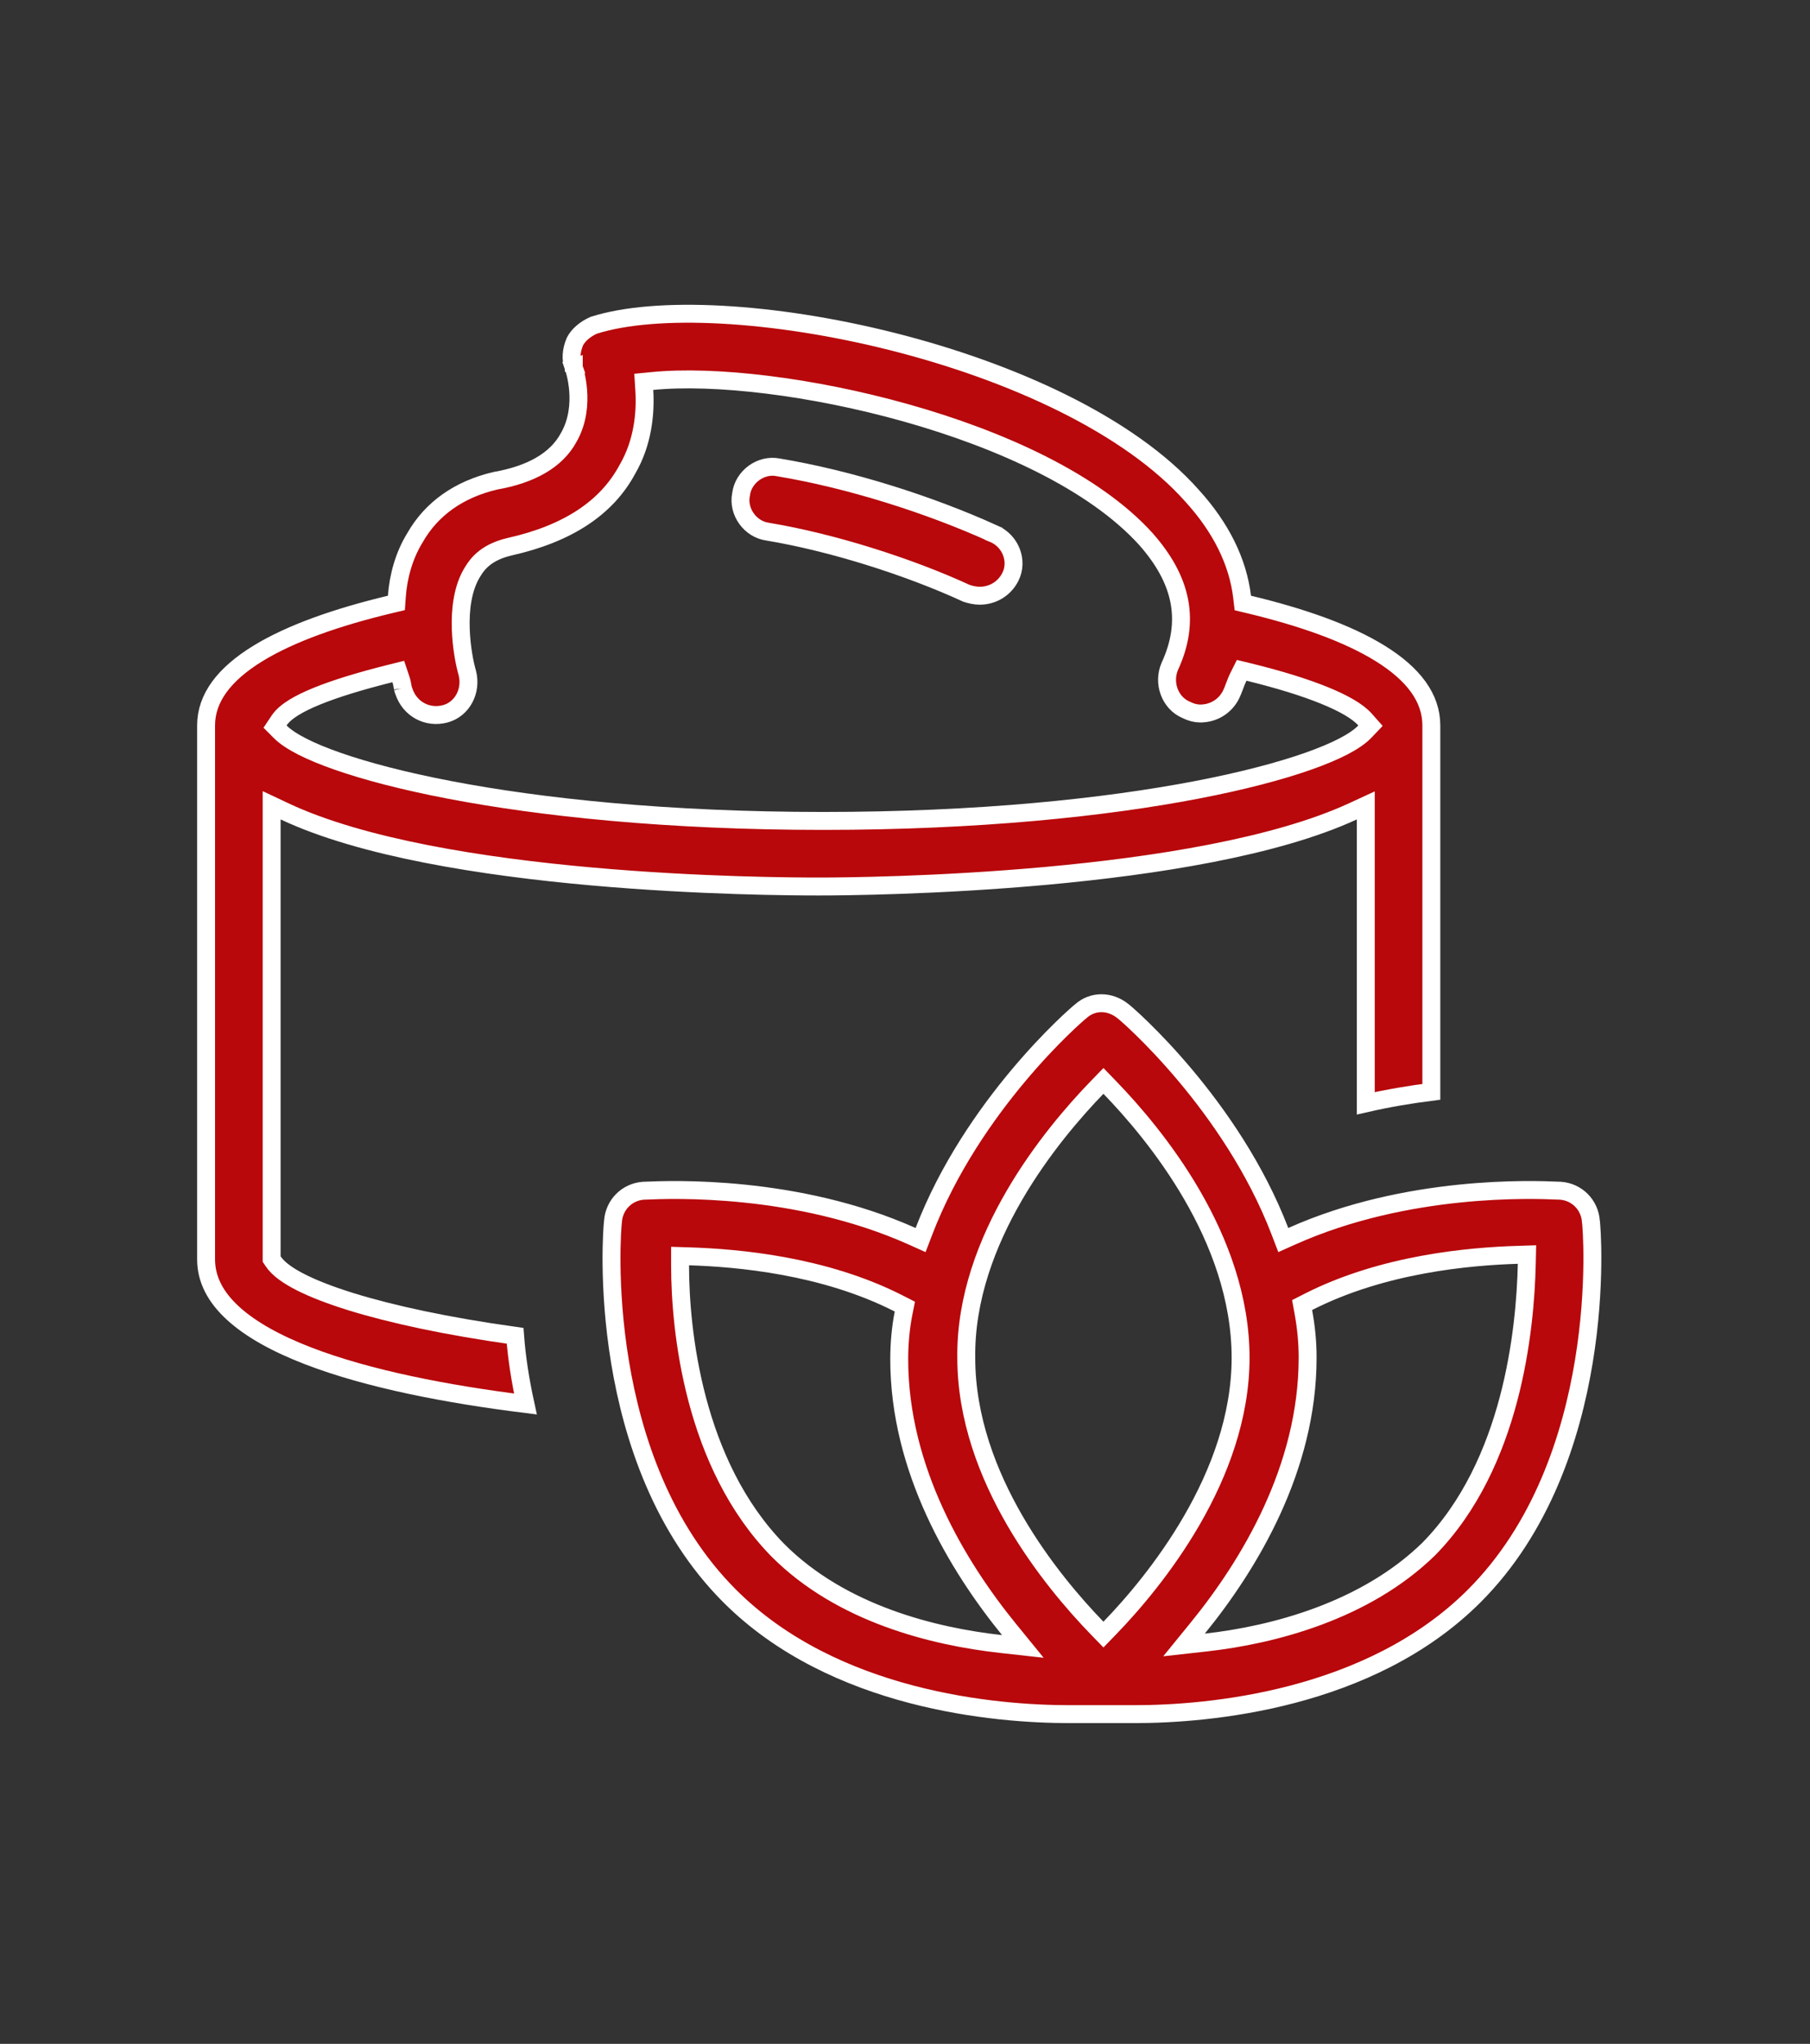
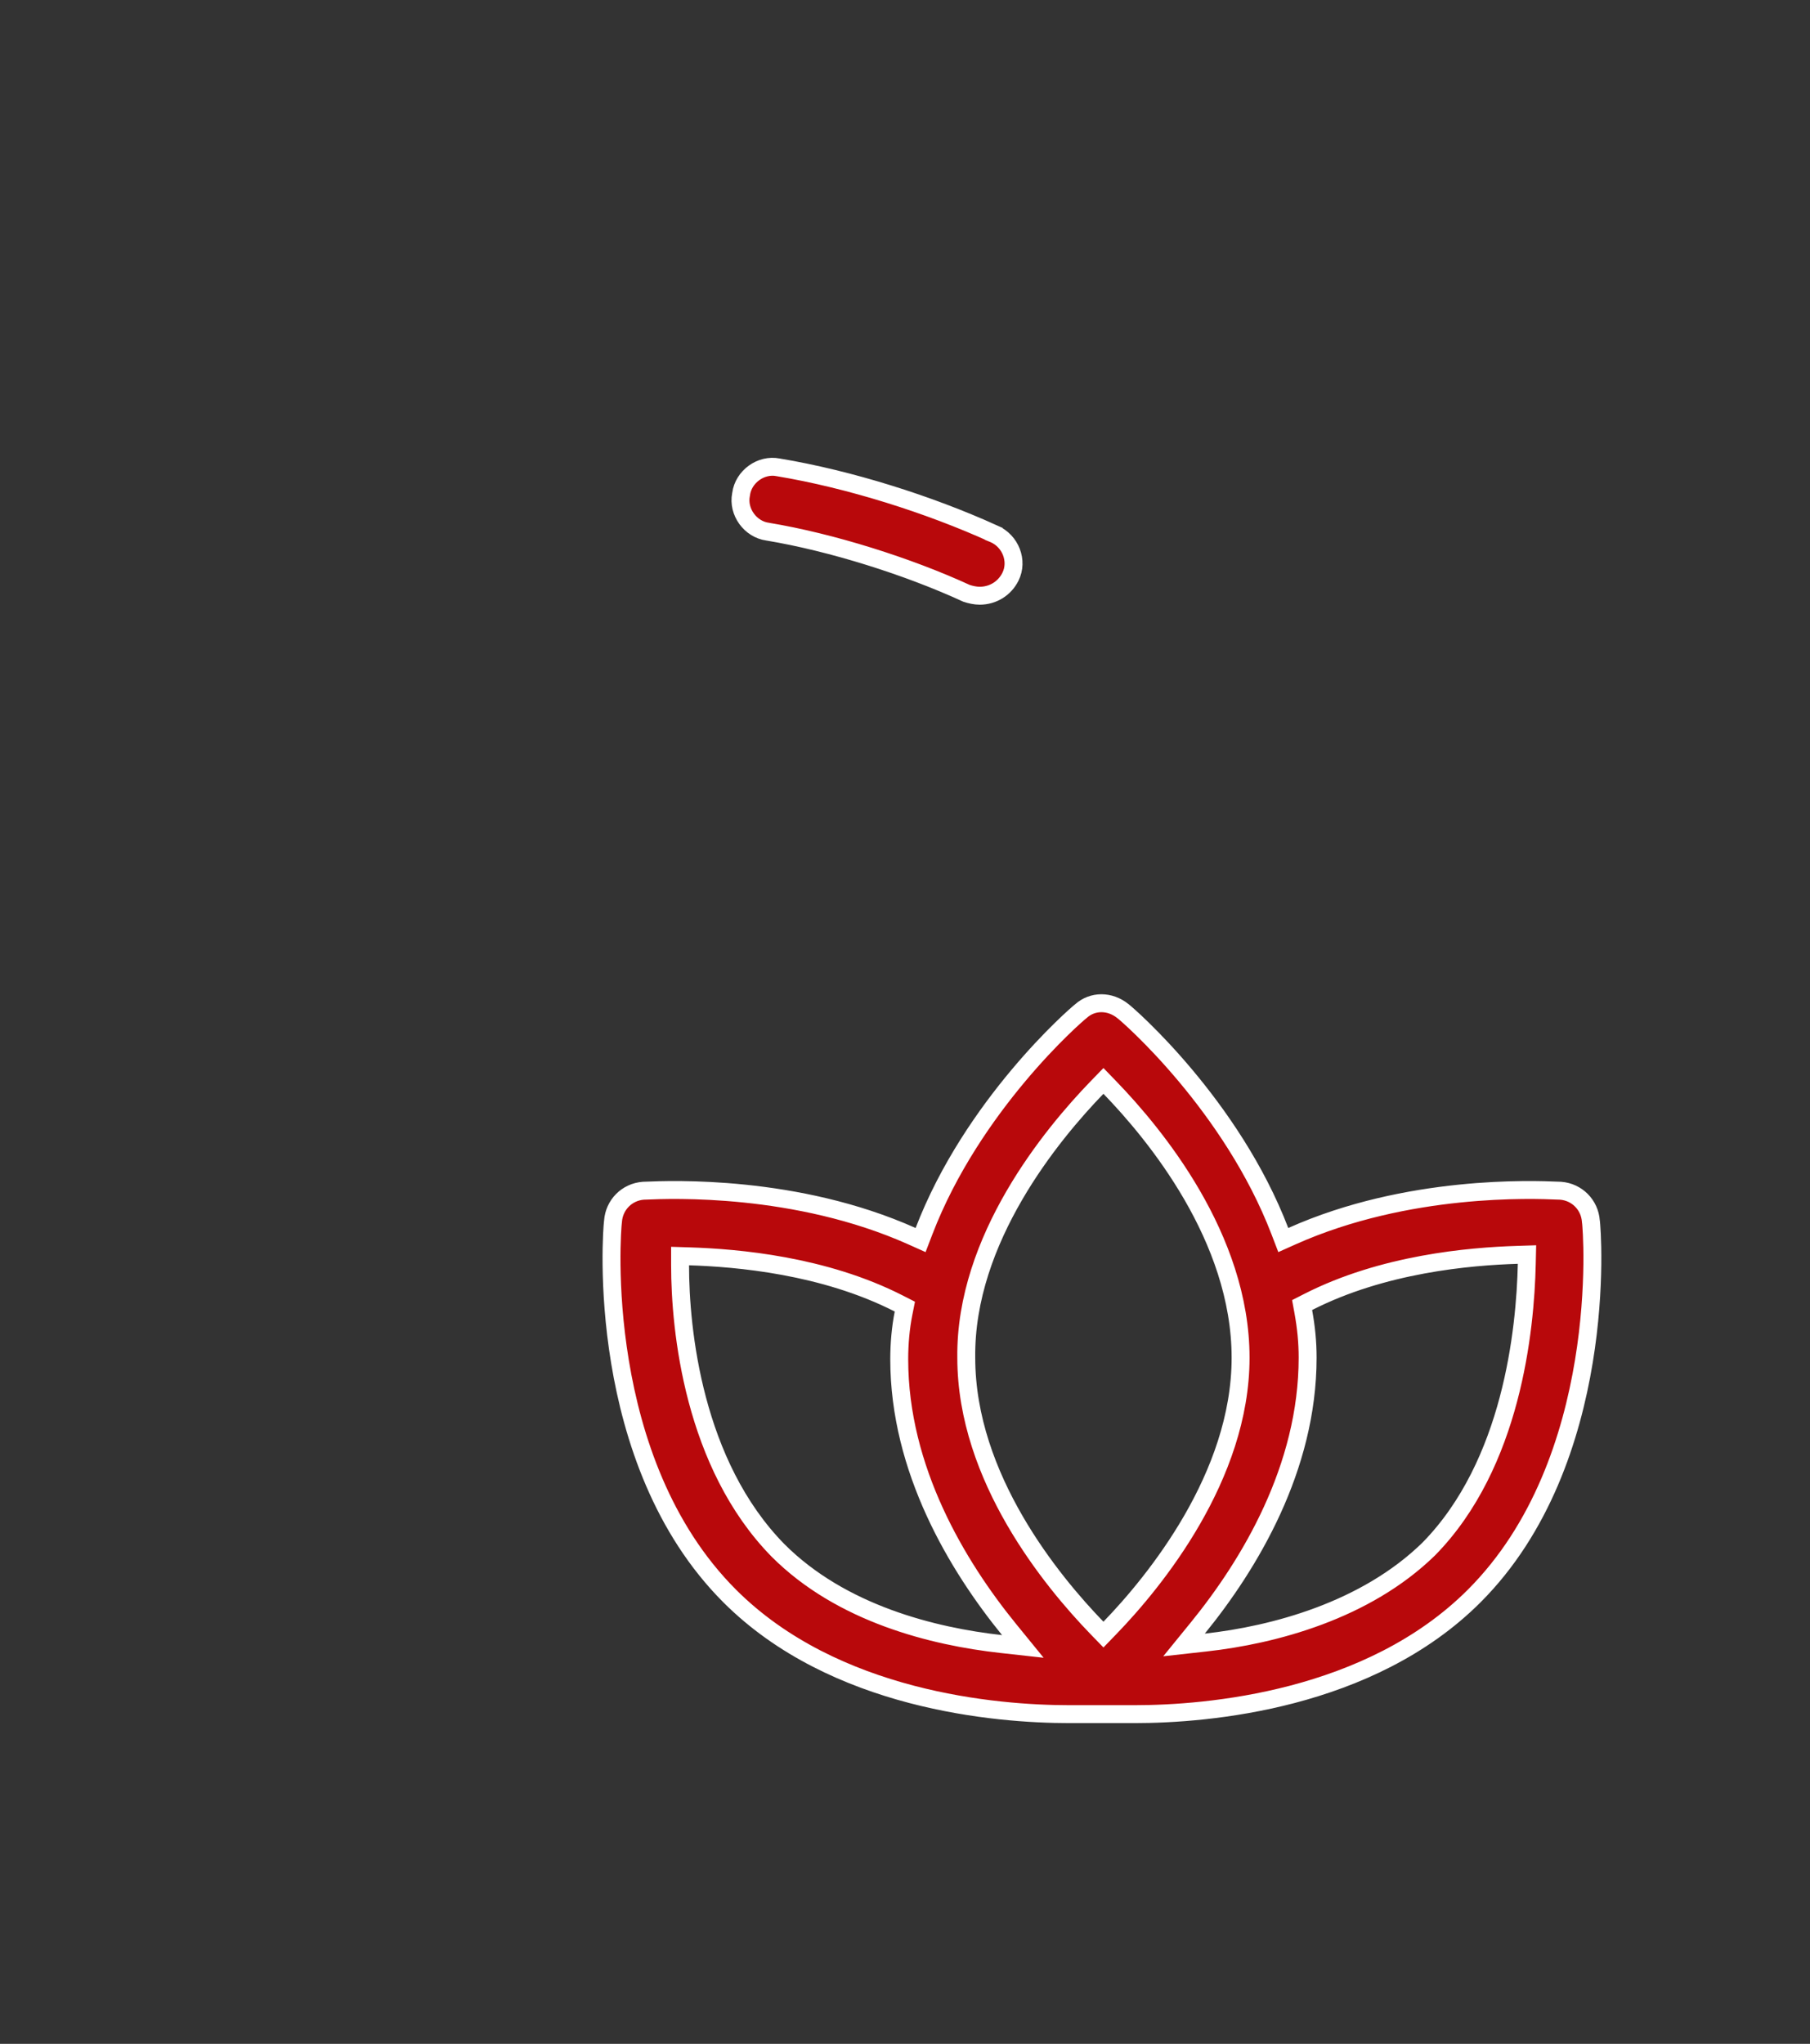
<svg xmlns="http://www.w3.org/2000/svg" width="101" height="114" viewBox="0 0 101 114" fill="none">
  <rect x="0" y="0" width="101" height="114" fill="#333333" stroke="none" />
-   <path d="M15.158 70.076V70.227L15.242 70.353C15.525 70.778 16.078 71.164 16.778 71.52C17.498 71.885 18.447 72.253 19.607 72.612C21.849 73.305 24.921 73.974 28.743 74.508C28.833 75.712 29.026 76.967 29.319 78.311C24.944 77.767 20.548 76.92 17.2 75.629C15.435 74.949 13.994 74.157 13.003 73.249C12.019 72.347 11.5 71.354 11.5 70.242V40.465C11.5 38.932 12.508 37.609 14.371 36.461C16.228 35.317 18.829 34.417 21.763 33.714L22.119 33.629L22.145 33.264C22.224 32.164 22.538 30.997 23.154 29.997L23.158 29.99L23.162 29.983C24.08 28.376 25.613 27.288 27.652 26.814C29.628 26.468 31.047 25.672 31.732 24.405C32.255 23.497 32.318 22.513 32.262 21.784C32.233 21.415 32.174 21.101 32.121 20.877C32.095 20.765 32.07 20.675 32.051 20.611C32.042 20.58 32.034 20.555 32.028 20.536L32.021 20.515L32.018 20.508L32.018 20.506L32.017 20.505L32.017 20.504C32.017 20.504 32.017 20.504 31.545 20.668L32.017 20.504L32.011 20.487L32.004 20.471C31.828 20.06 31.871 19.549 32.082 19.049C32.265 18.692 32.647 18.356 33.135 18.142C34.859 17.593 37.353 17.395 40.27 17.552C43.19 17.709 46.495 18.218 49.805 19.053C56.447 20.729 63.004 23.692 66.521 27.654L66.521 27.654L66.525 27.659C68.134 29.428 69.075 31.332 69.31 33.288L69.351 33.633L69.69 33.714C72.623 34.417 75.203 35.316 77.038 36.46C78.878 37.605 79.87 38.928 79.87 40.465V60.899C78.736 61.044 77.504 61.244 76.212 61.54V45.705V44.923L75.502 45.251C71.18 47.249 64.416 48.305 58.345 48.856C52.294 49.405 47.008 49.447 45.685 49.447C44.36 49.447 39.074 49.426 33.024 48.887C26.953 48.347 20.192 47.29 15.871 45.252L15.158 44.916V45.705V70.076ZM22.371 37.894L22.224 37.455L21.775 37.567C20.101 37.986 18.724 38.408 17.695 38.826C17.18 39.035 16.742 39.247 16.393 39.464C16.051 39.675 15.758 39.913 15.575 40.187L15.347 40.528L15.637 40.818C15.92 41.101 16.343 41.376 16.866 41.643C17.396 41.913 18.059 42.188 18.844 42.462C20.414 43.011 22.503 43.562 25.067 44.054C30.196 45.038 37.257 45.789 45.934 45.789C54.612 45.789 61.673 45.038 66.792 44.054C69.351 43.562 71.432 43.01 72.991 42.462C73.771 42.188 74.427 41.912 74.95 41.641C75.466 41.374 75.882 41.097 76.157 40.81L76.475 40.477L76.169 40.132C75.753 39.665 74.95 39.214 73.893 38.785C72.814 38.346 71.396 37.903 69.675 37.483L69.288 37.389L69.11 37.745C69.015 37.935 68.945 38.123 68.884 38.284L68.881 38.293C68.817 38.462 68.763 38.604 68.694 38.744C68.364 39.403 67.708 39.798 66.978 39.798C66.732 39.798 66.475 39.737 66.204 39.601L66.191 39.595L66.177 39.589C65.291 39.209 64.877 38.106 65.273 37.174C65.847 35.934 66.036 34.728 65.806 33.529C65.576 32.334 64.938 31.194 63.943 30.069L63.943 30.069L63.939 30.064C61.055 26.879 55.847 24.519 50.582 23.036C45.307 21.549 39.855 20.911 36.403 21.252L35.923 21.299L35.953 21.781C36.033 23.052 35.871 24.69 35.021 26.157L35.017 26.164L35.013 26.171C33.856 28.331 31.679 29.766 28.441 30.494L28.438 30.495C27.838 30.634 27.396 30.848 27.06 31.106C26.726 31.363 26.522 31.645 26.378 31.885C25.8 32.803 25.679 34.027 25.711 35.063C25.744 36.109 25.936 37.062 26.073 37.523C26.34 38.536 25.79 39.563 24.845 39.815C23.854 40.079 22.869 39.557 22.537 38.56L22.526 38.526L22.51 38.494C22.51 38.495 22.505 38.485 22.497 38.455C22.489 38.423 22.482 38.384 22.471 38.327C22.47 38.317 22.468 38.307 22.466 38.297C22.448 38.194 22.421 38.045 22.371 37.894Z" fill="#B8080B" stroke="white" />
  <path d="M55.458 29.774L55.458 29.775L55.468 29.779C56.386 30.172 56.828 31.283 56.382 32.173C56.053 32.832 55.397 33.228 54.667 33.228C54.419 33.228 54.155 33.167 53.935 33.095C50.656 31.585 46.385 30.246 42.855 29.658L42.847 29.657L42.839 29.655C41.872 29.527 41.158 28.546 41.35 27.587L41.353 27.572L41.355 27.555C41.484 26.588 42.464 25.875 43.423 26.067L43.431 26.068L43.439 26.07C47.385 26.727 51.835 28.128 55.458 29.774Z" fill="#B8080B" stroke="white" />
  <path d="M88.772 68.115L88.774 68.138L88.778 68.161C88.778 68.161 88.778 68.163 88.778 68.168C88.779 68.176 88.781 68.19 88.784 68.214C88.787 68.249 88.791 68.296 88.796 68.355C88.806 68.475 88.817 68.639 88.826 68.844C88.846 69.255 88.862 69.826 88.854 70.523C88.838 71.919 88.731 73.814 88.382 75.931C87.683 80.175 86.026 85.256 82.263 89.019C76.426 94.856 67.376 95.61 63.319 95.61H63.314H63.309H63.303H63.298H63.292H63.287H63.281H63.276H63.27H63.265H63.259H63.254H63.248H63.242H63.237H63.231H63.225H63.22H63.214H63.208H63.202H63.197H63.191H63.185H63.179H63.173H63.167H63.161H63.156H63.15H63.144H63.138H63.132H63.126H63.12H63.114H63.107H63.101H63.095H63.089H63.083H63.077H63.071H63.064H63.058H63.052H63.046H63.039H63.033H63.027H63.021H63.014H63.008H63.002H62.995H62.989H62.982H62.976H62.969H62.963H62.956H62.95H62.944H62.937H62.93H62.924H62.917H62.911H62.904H62.898H62.891H62.884H62.877H62.871H62.864H62.858H62.851H62.844H62.837H62.831H62.824H62.817H62.81H62.803H62.796H62.79H62.783H62.776H62.769H62.762H62.755H62.748H62.741H62.734H62.727H62.72H62.713H62.706H62.699H62.692H62.685H62.678H62.671H62.664H62.657H62.65H62.643H62.635H62.628H62.621H62.614H62.607H62.6H62.592H62.585H62.578H62.571H62.563H62.556H62.549H62.542H62.534H62.527H62.52H62.512H62.505H62.498H62.49H62.483H62.475H62.468H62.461H62.453H62.446H62.438H62.431H62.423H62.416H62.408H62.401H62.394H62.386H62.379H62.371H62.364H62.356H62.348H62.341H62.333H62.326H62.318H62.31H62.303H62.295H62.288H62.28H62.272H62.265H62.257H62.249H62.242H62.234H62.226H62.219H62.211H62.203H62.196H62.188H62.18H62.172H62.165H62.157H62.149H62.141H62.134H62.126H62.118H62.11H62.102H62.095H62.087H62.079H62.071H62.063H62.056H62.048H62.04H62.032H62.024H62.016H62.008H62.001H61.993H61.985H61.977H61.969H61.961H61.953H61.945H61.937H61.929H61.922H61.914H61.906H61.898H61.89H61.882H61.874H61.866H61.858H61.85H61.842H61.834H61.826H61.818H61.81H61.802H61.794H61.786H61.778H61.77H61.762H61.754H61.746H61.738H61.73H61.722H61.714H61.706H61.698H61.69H61.682H61.674H61.666H61.658H61.65H61.642H61.634H61.626H61.618H61.61H61.602H61.594H61.586H61.578H61.57H61.562H61.554H61.546H61.538H61.53H61.522H61.514H61.506H61.498H61.489H61.481H61.473H61.465H61.457H61.449H61.441H61.433H61.425H61.417H61.409H61.401H61.393H61.385H61.377H61.369H61.361H61.353H61.345H61.337H61.329H61.321H61.313H61.305H61.297H61.289H61.281H61.273H61.265H61.257H61.249H61.241H61.233H61.225H61.217H61.209H61.201H61.193H61.185H61.177H61.169H61.161H61.153H61.145H61.137H61.129H61.121H61.113H61.105H61.097H61.089H61.081H61.073H61.065H61.057H61.05H61.042H61.034H61.026H61.018H61.01H61.002H60.994H60.986H60.978H60.971H60.963H60.955H60.947H60.939H60.931H60.923H60.916H60.908H60.9H60.892H60.884H60.877H60.869H60.861H60.853H60.845H60.838H60.83H60.822H60.814H60.807H60.799H60.791H60.783H60.776H60.768H60.76H60.753H60.745H60.737H60.73H60.722H60.714H60.707H60.699H60.691H60.684H60.676H60.669H60.661H60.653H60.646H60.638H60.631H60.623H60.615H60.608H60.6H60.593H60.586H60.578H60.571H60.563H60.556H60.548H60.541H60.533H60.526H60.518H60.511H60.504H60.496H60.489H60.481H60.474H60.467H60.459H60.452H60.445H60.437H60.43H60.423H60.416H60.408H60.401H60.394H60.387H60.379H60.372H60.365H60.358H60.351H60.343H60.336H60.329H60.322H60.315H60.308H60.301H60.294H60.287H60.28H60.273H60.266H60.259H60.252H60.245H60.238H60.231H60.224H60.217H60.21H60.203H60.196H60.189H60.183H60.176H60.169H60.162H60.155H60.148H60.142H60.135H60.128H60.121H60.115H60.108H60.101H60.095H60.088H60.081H60.075H60.068H60.062H60.055H60.049H60.042H60.035H60.029H60.023H60.016H60.01H60.003H59.997H59.99H59.984H59.977H59.971H59.965H59.958H59.952H59.946H59.94H59.933H59.927H59.921H59.915H59.908H59.902H59.896H59.89H59.884H59.878H59.872H59.865H59.859H59.853H59.847H59.841H59.835H59.83H59.824H59.818H59.812H59.806H59.8H59.794H59.788H59.782H59.777H59.771H59.765H59.759H59.754H59.748H59.742H59.737H59.731H59.725H59.72H59.714H59.709H59.703H59.698H59.692H59.687H59.681H59.676H59.67H59.665H59.66C55.602 95.61 46.553 94.856 40.716 89.019C36.953 85.256 35.295 80.195 34.597 75.962C33.898 71.729 34.169 68.39 34.203 68.15L34.206 68.132L34.207 68.115C34.272 67.203 34.983 66.487 35.894 66.416C35.93 66.415 35.988 66.413 36.067 66.41C37.381 66.355 44.42 66.06 50.888 68.951L51.37 69.167L51.559 68.674C52.905 65.167 55.011 62.158 56.83 59.989C57.738 58.907 58.572 58.037 59.197 57.425C59.51 57.118 59.77 56.876 59.961 56.705C60.057 56.619 60.135 56.551 60.192 56.501C60.221 56.477 60.245 56.457 60.263 56.442L60.284 56.425L60.29 56.42C60.292 56.419 60.292 56.418 60.292 56.419L60.31 56.405L60.327 56.39C60.96 55.82 61.93 55.8 62.67 56.406L62.678 56.412L62.687 56.419C62.687 56.418 62.687 56.419 62.689 56.42L62.695 56.425L62.716 56.442C62.734 56.457 62.758 56.477 62.786 56.501C62.844 56.551 62.922 56.619 63.018 56.705C63.209 56.876 63.469 57.118 63.782 57.425C64.407 58.037 65.241 58.907 66.149 59.989C67.968 62.158 70.074 65.167 71.42 68.674L71.609 69.167L72.091 68.951C78.559 66.06 85.598 66.355 86.912 66.41C86.991 66.413 87.049 66.415 87.085 66.416C87.996 66.487 88.707 67.203 88.772 68.115ZM61.932 60.661L61.573 60.29L61.213 60.661C59.949 61.968 58.111 64.079 56.597 66.684C55.085 69.285 53.877 72.411 53.919 75.735C53.92 79.096 55.126 82.218 56.628 84.809C58.132 87.404 59.949 89.495 61.213 90.802L61.573 91.173L61.932 90.802C63.198 89.494 65.015 87.382 66.518 84.778C68.02 82.176 69.226 79.052 69.226 75.731C69.226 72.37 68.02 69.246 66.518 66.654C65.014 64.059 63.196 61.968 61.932 60.661ZM38.465 70.075L37.949 70.059V70.575C37.949 74.175 38.695 81.672 43.416 86.479L43.416 86.479L43.419 86.482C46.95 90.014 52.081 91.279 55.861 91.699L57.076 91.834L56.304 90.887C53.422 87.345 50.178 81.967 50.178 75.815C50.178 74.928 50.259 74.047 50.418 73.251L50.492 72.88L50.155 72.708C45.978 70.577 41.146 70.159 38.465 70.075ZM79.722 86.403L79.722 86.403L79.729 86.396C82.057 84.025 83.399 80.961 84.171 78.054C84.943 75.143 85.154 72.356 85.196 70.503L85.208 69.975L84.68 69.992C81.999 70.075 77.167 70.493 72.99 72.624L72.659 72.793L72.726 73.159C72.887 74.048 72.967 74.85 72.967 75.731C72.967 81.883 69.724 87.262 66.841 90.804L66.07 91.751L67.284 91.616C71.072 91.195 76.195 89.845 79.722 86.403Z" fill="#B8080B" stroke="white" />
</svg>